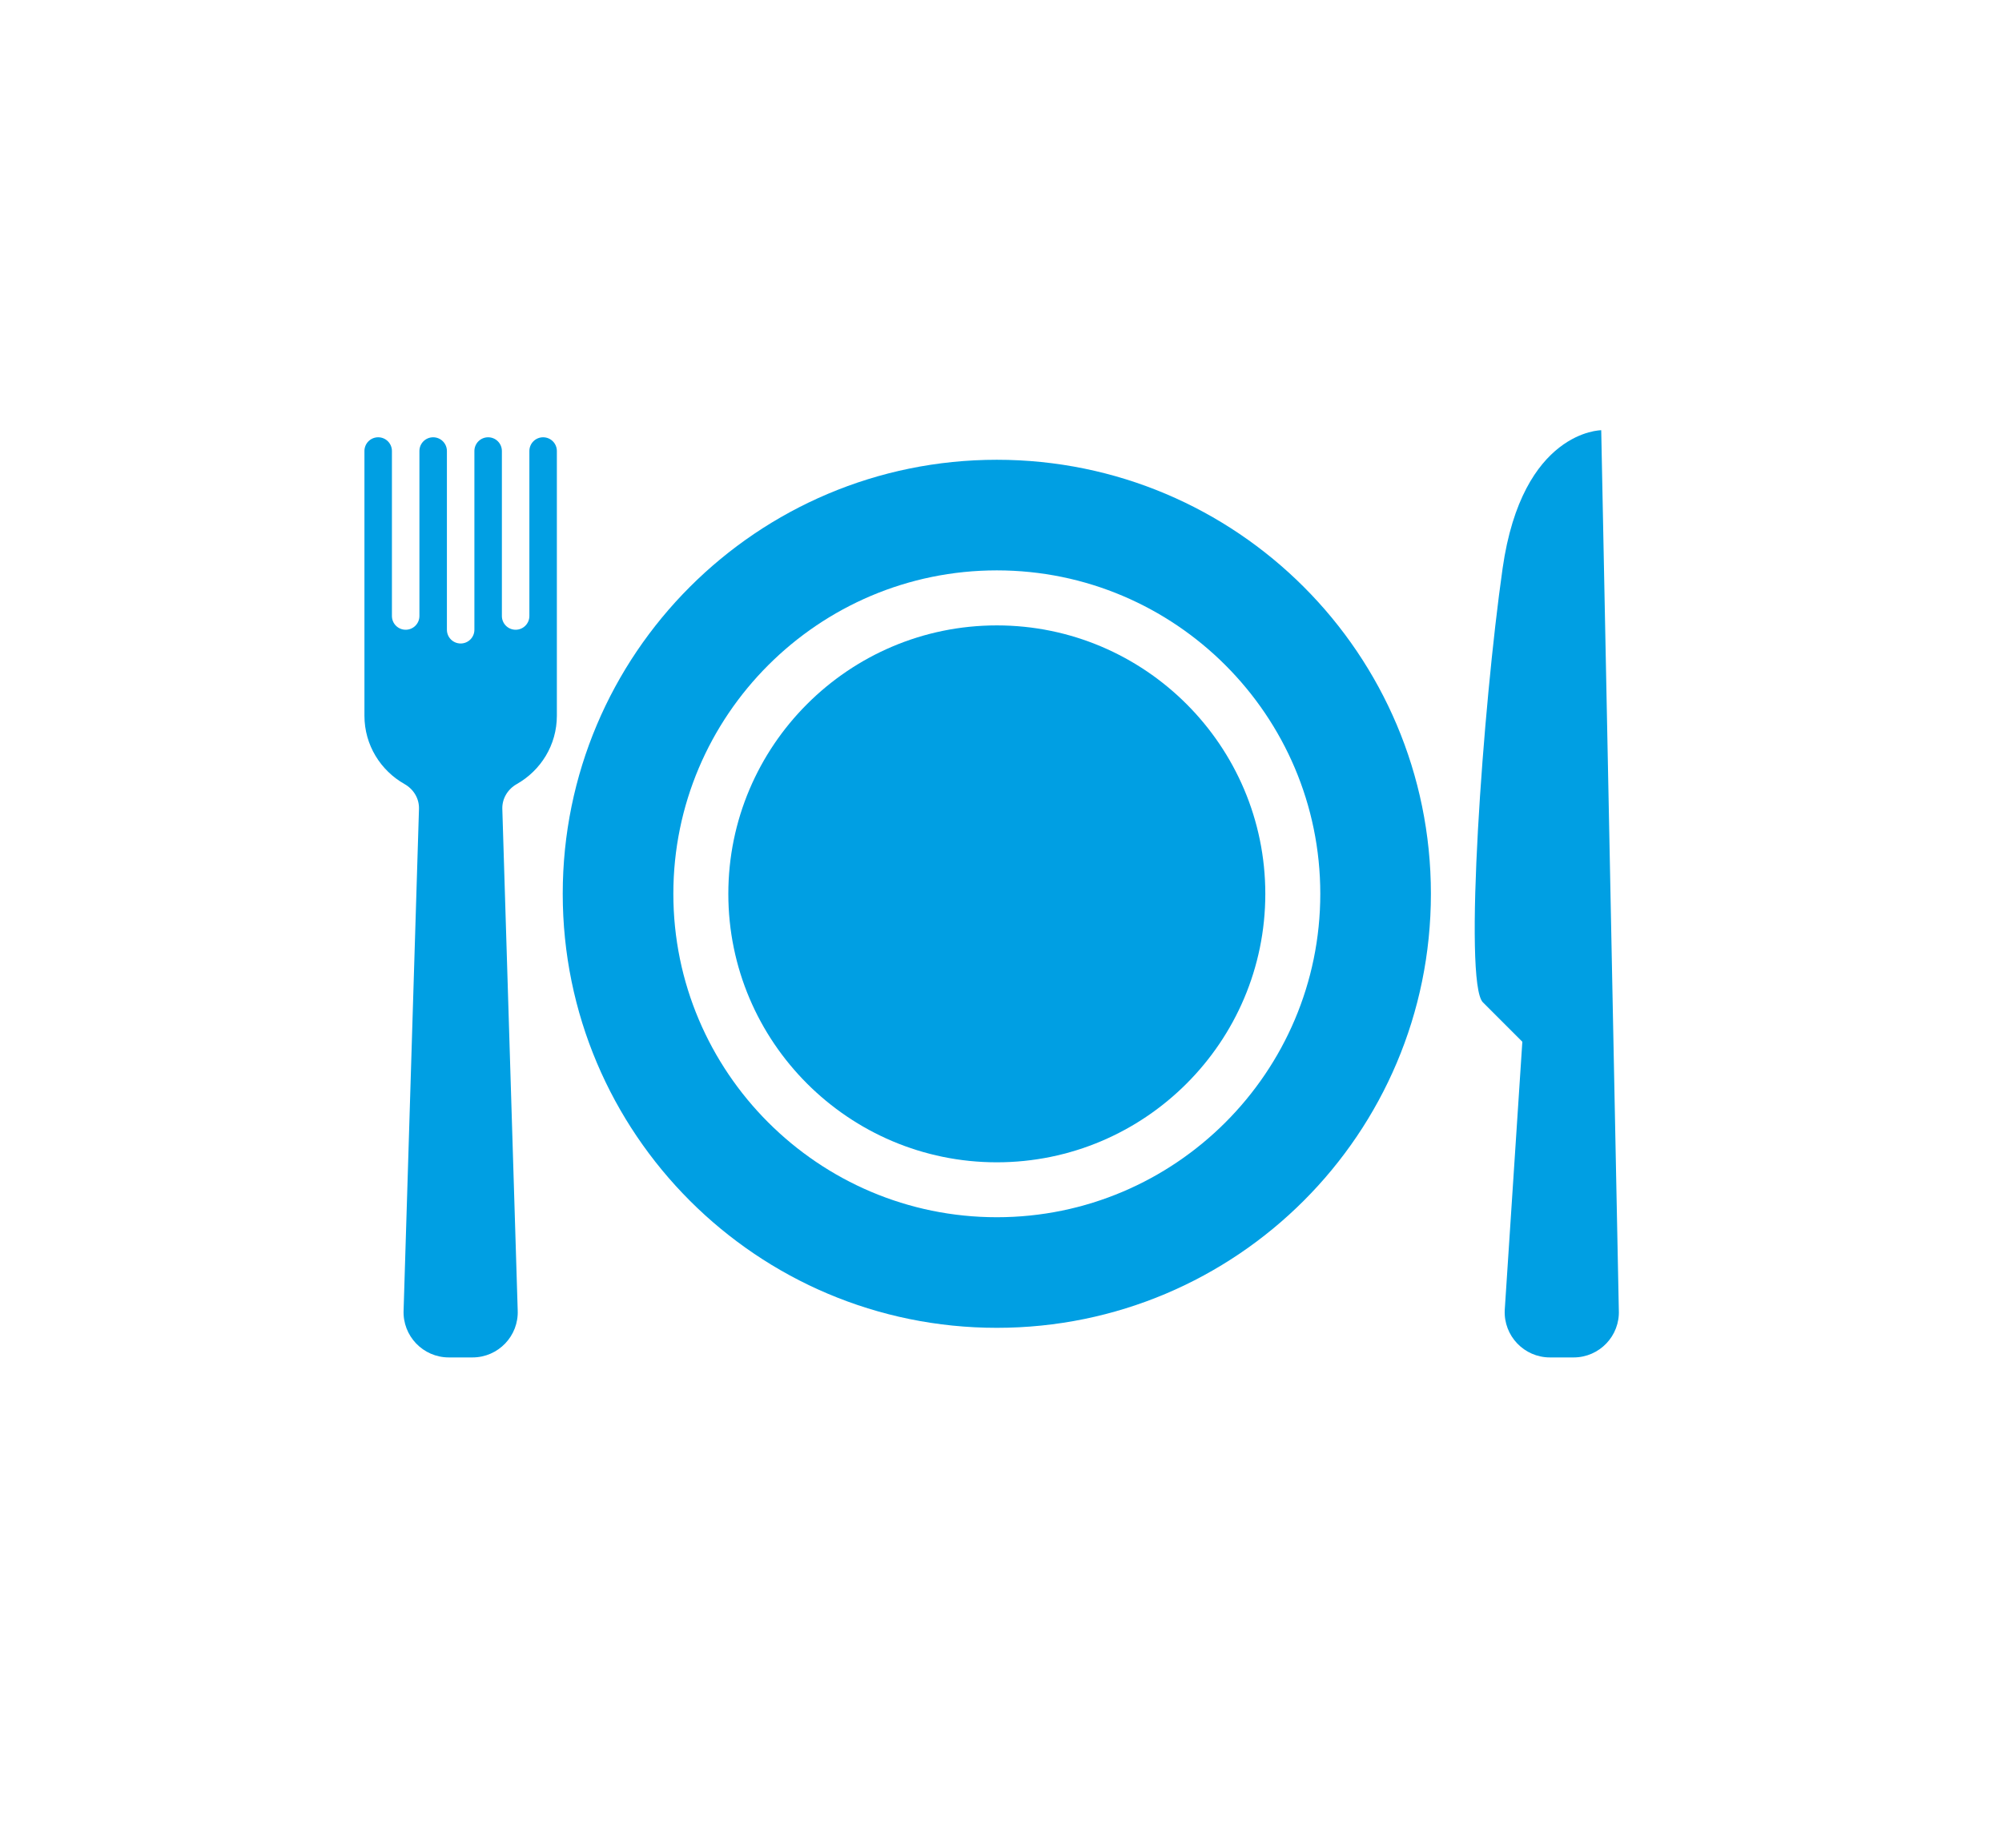
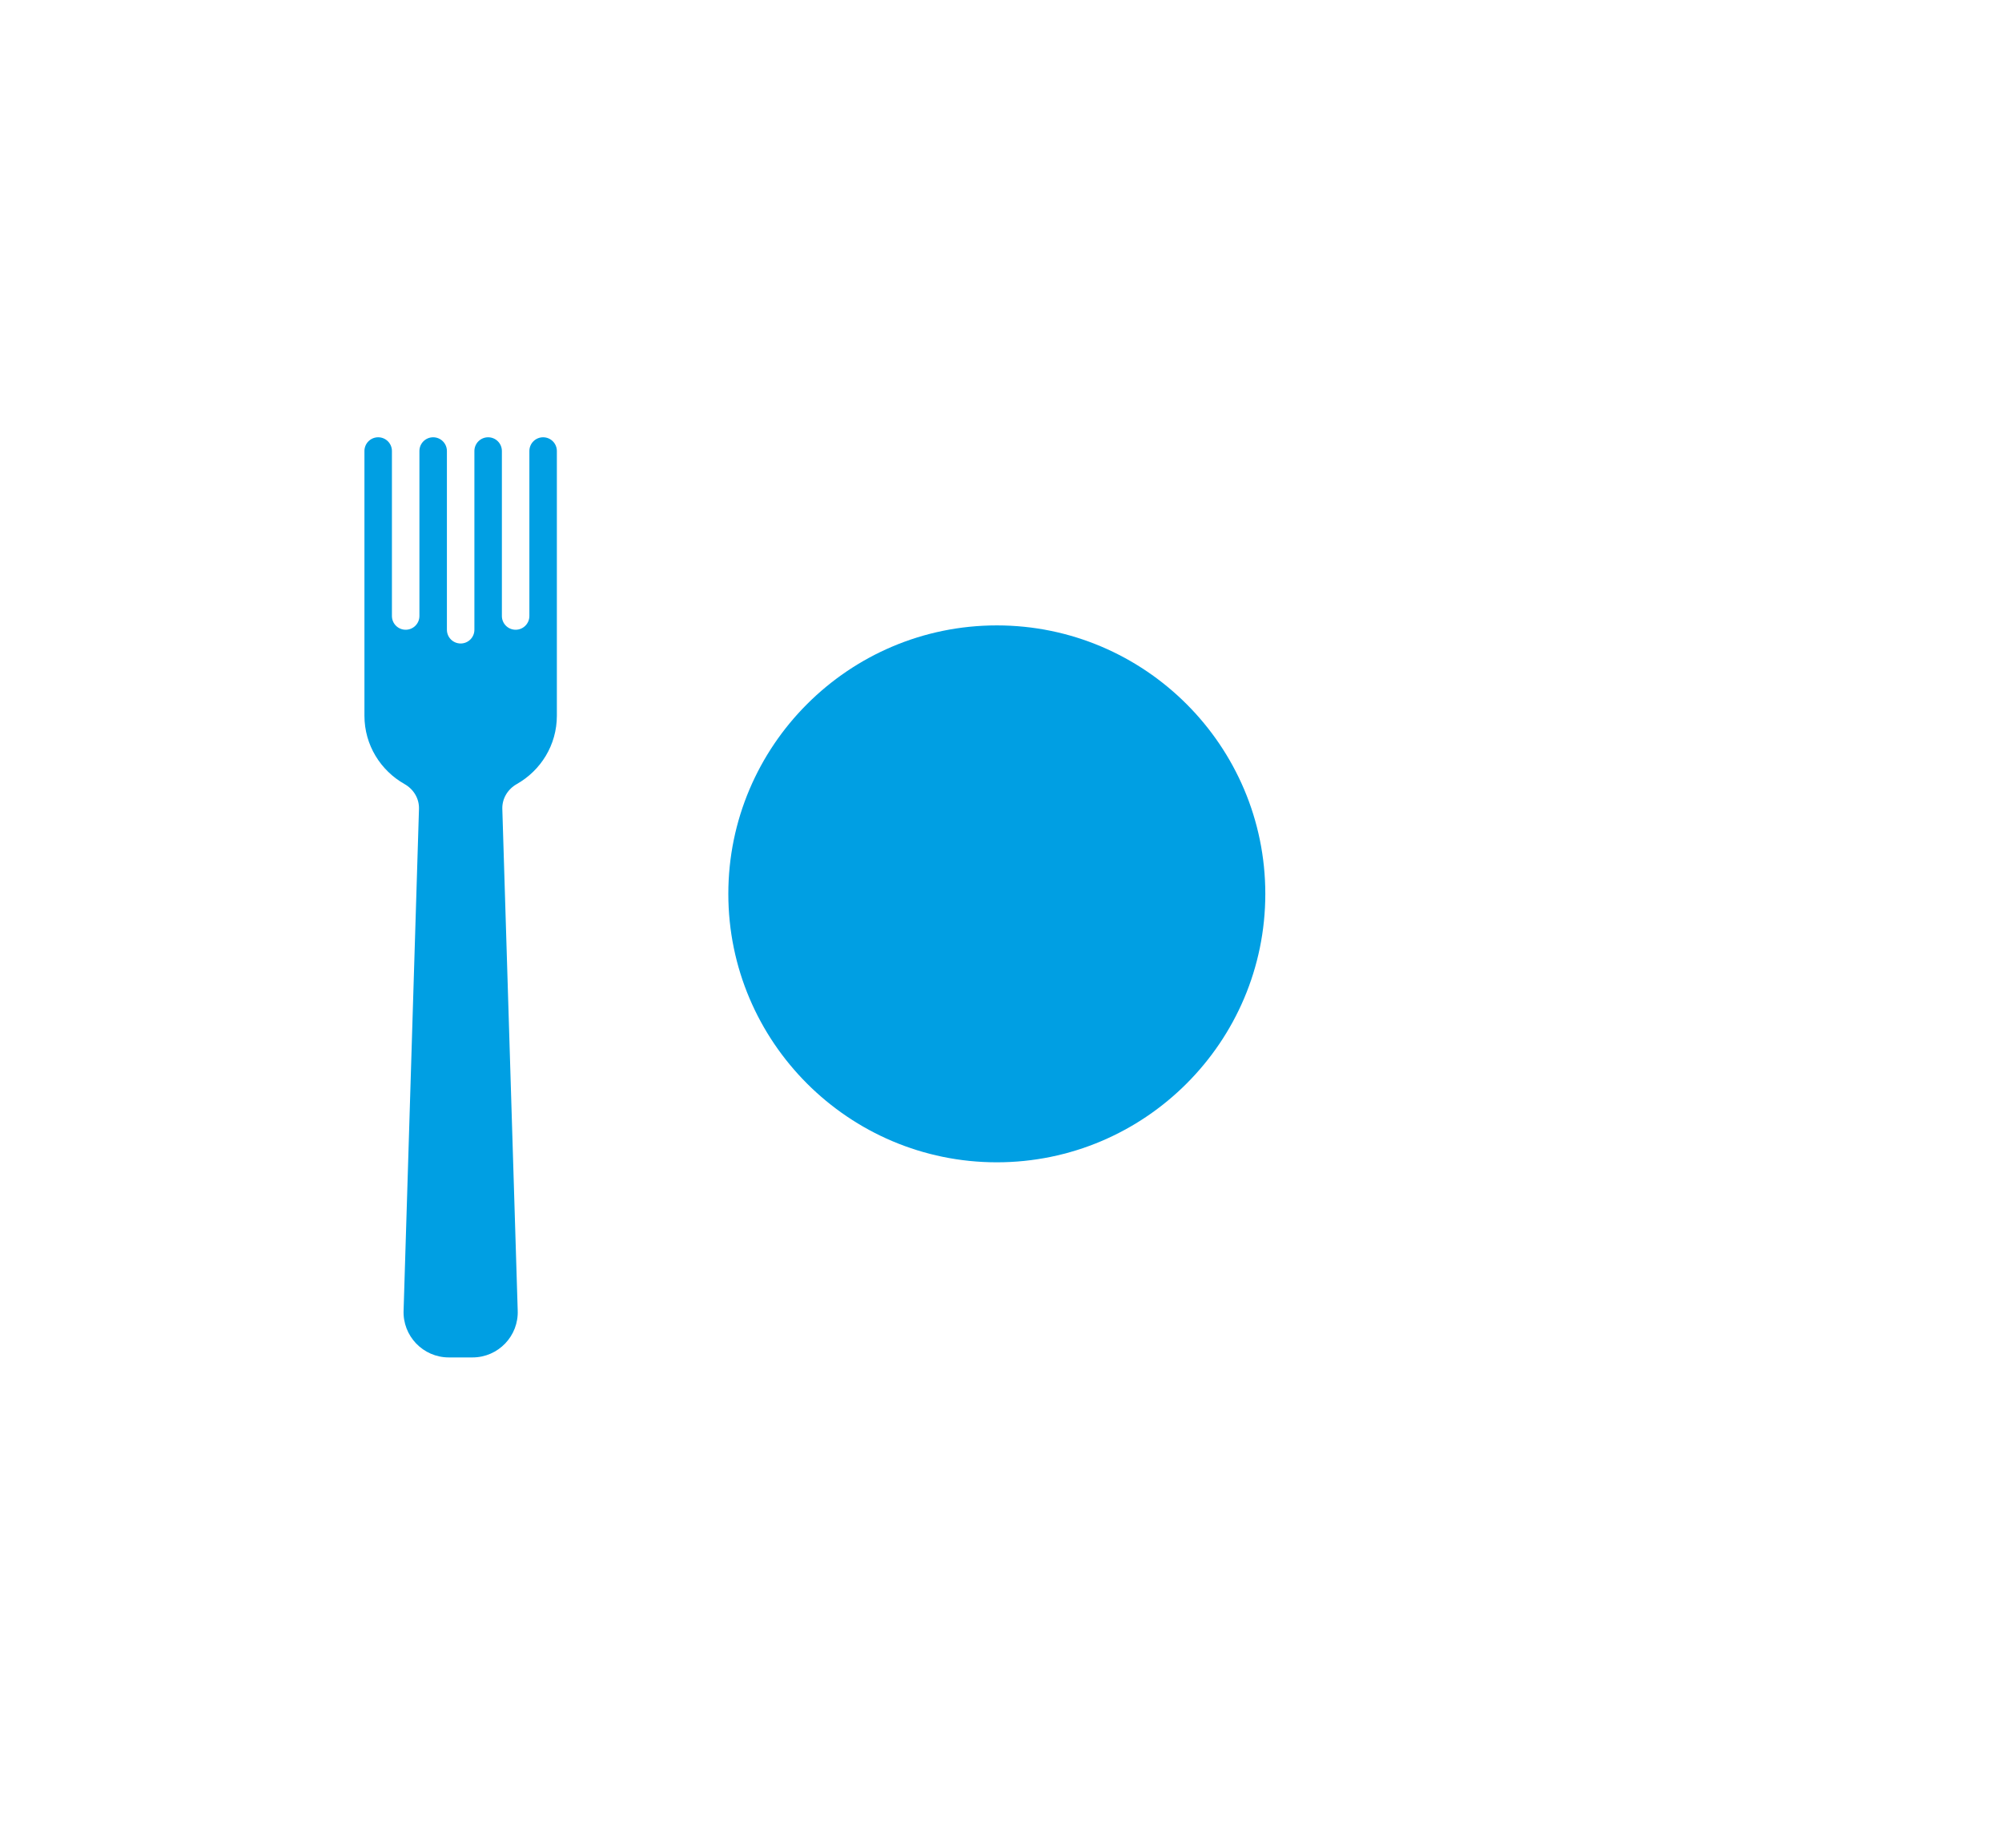
<svg xmlns="http://www.w3.org/2000/svg" id="filer" viewBox="0 0 368.5 340.16">
  <defs>
    <style>
      .cls-1 {
        fill: #009fe3;
        stroke-width: 0px;
      }
    </style>
  </defs>
-   <path class="cls-1" d="M294.74,79.2s-14.53,0-18.16,25.42c-3.63,25.42-7.26,76.27-3.63,79.9,3.63,3.63,7.26,7.26,7.26,7.26l-3.24,49.4c-.22,4.74,3.57,8.71,8.32,8.71h4.36c4.75,0,8.54-3.96,8.32-8.71l-3.24-161.99Z" />
  <g>
    <path class="cls-1" d="M183.48,115.13c-27.25,0-49.42,22.17-49.42,49.42s22.17,49.42,49.42,49.42,49.42-22.17,49.42-49.42-22.17-49.42-49.42-49.42Z" />
-     <path class="cls-1" d="M183.48,84.64c-44.13,0-79.9,35.77-79.9,79.9s35.77,79.9,79.9,79.9,79.9-35.77,79.9-79.9-35.77-79.9-79.9-79.9ZM183.48,224.08c-32.83,0-59.54-26.71-59.54-59.54s26.71-59.54,59.54-59.54,59.54,26.71,59.54,59.54-26.71,59.54-59.54,59.54Z" />
  </g>
  <path class="cls-1" d="M99.97,80.5c-1.4,0-2.53,1.13-2.53,2.53v30.37c0,1.4-1.13,2.53-2.53,2.53s-2.53-1.13-2.53-2.53v-30.37c0-1.4-1.13-2.53-2.53-2.53s-2.53,1.13-2.53,2.53v32.9c0,1.4-1.13,2.53-2.53,2.53s-2.53-1.13-2.53-2.53v-32.9c0-1.4-1.13-2.53-2.53-2.53s-2.53,1.13-2.53,2.53v30.37c0,1.4-1.13,2.53-2.53,2.53s-2.53-1.13-2.53-2.53v-30.37c0-1.4-1.13-2.53-2.53-2.53s-2.53,1.13-2.53,2.53v48.72c0,5.42,2.98,10.1,7.38,12.59,1.67.94,2.72,2.67,2.66,4.58l-2.83,92.26c-.22,4.74,3.57,8.71,8.32,8.71h4.36c4.75,0,8.54-3.96,8.32-8.71l-2.83-92.26c-.06-1.91,1-3.64,2.66-4.58,4.4-2.49,7.38-7.17,7.38-12.59v-48.72c0-1.4-1.13-2.53-2.53-2.53Z" />
</svg>